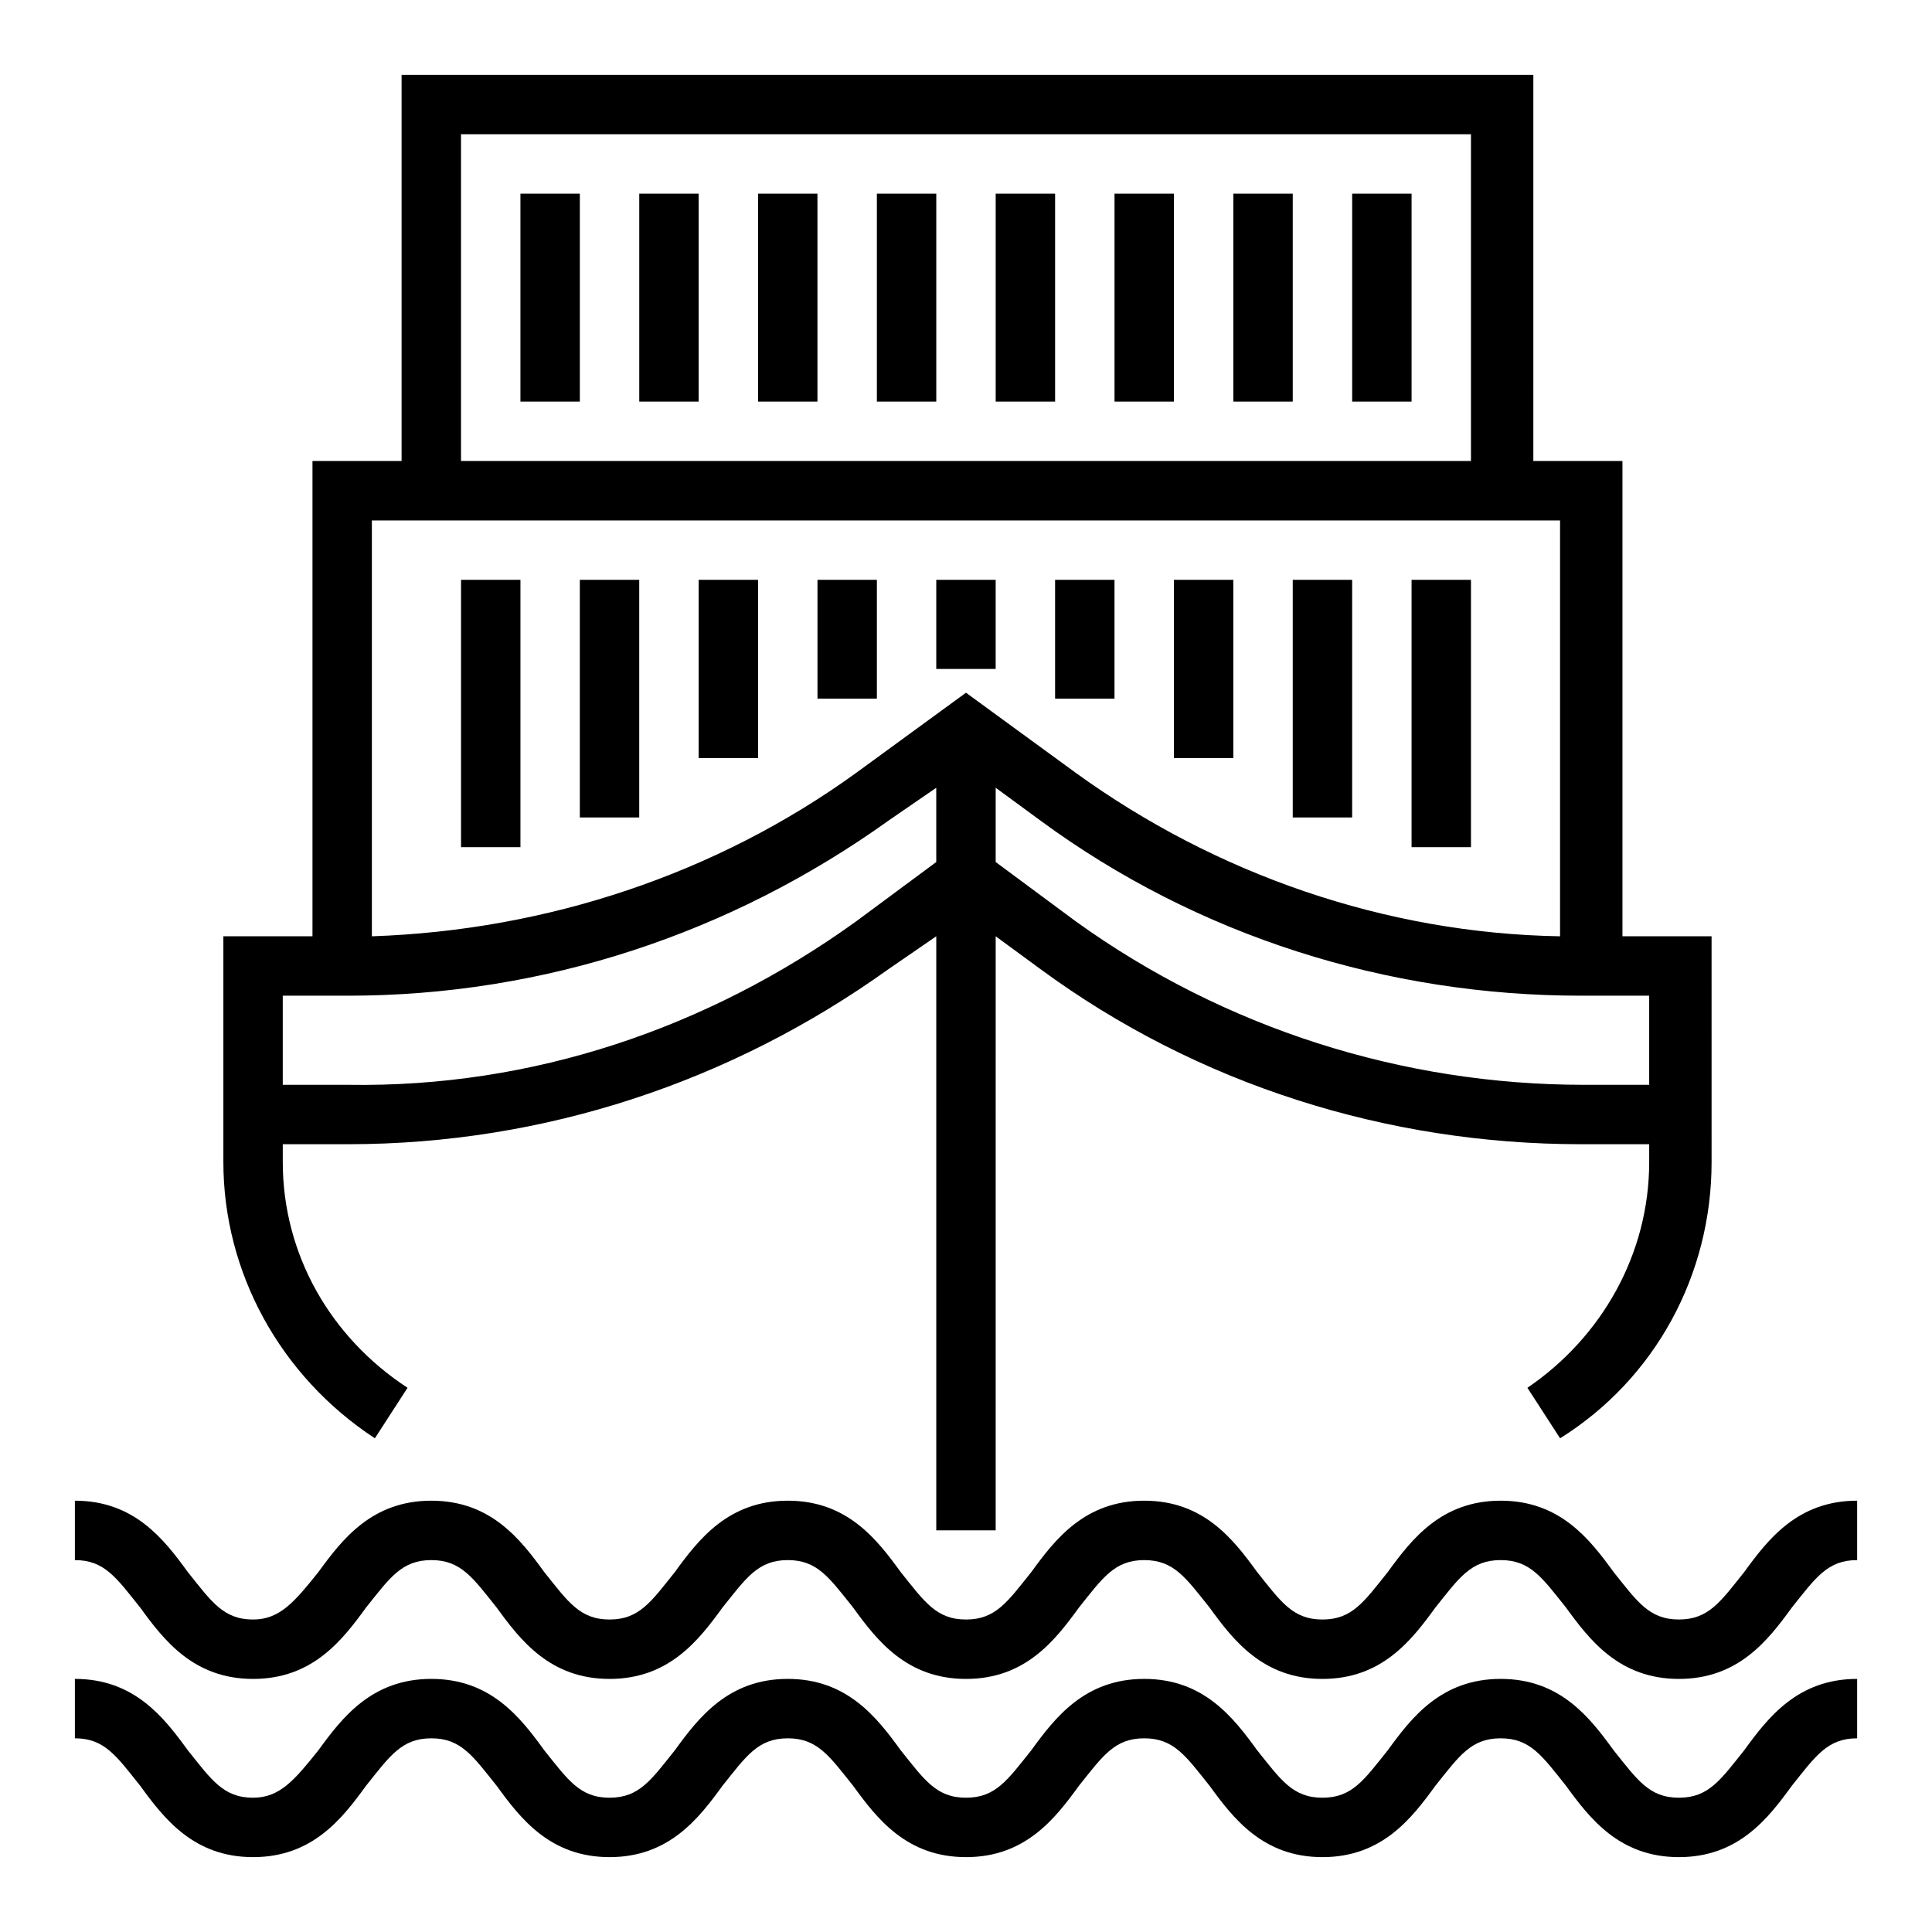
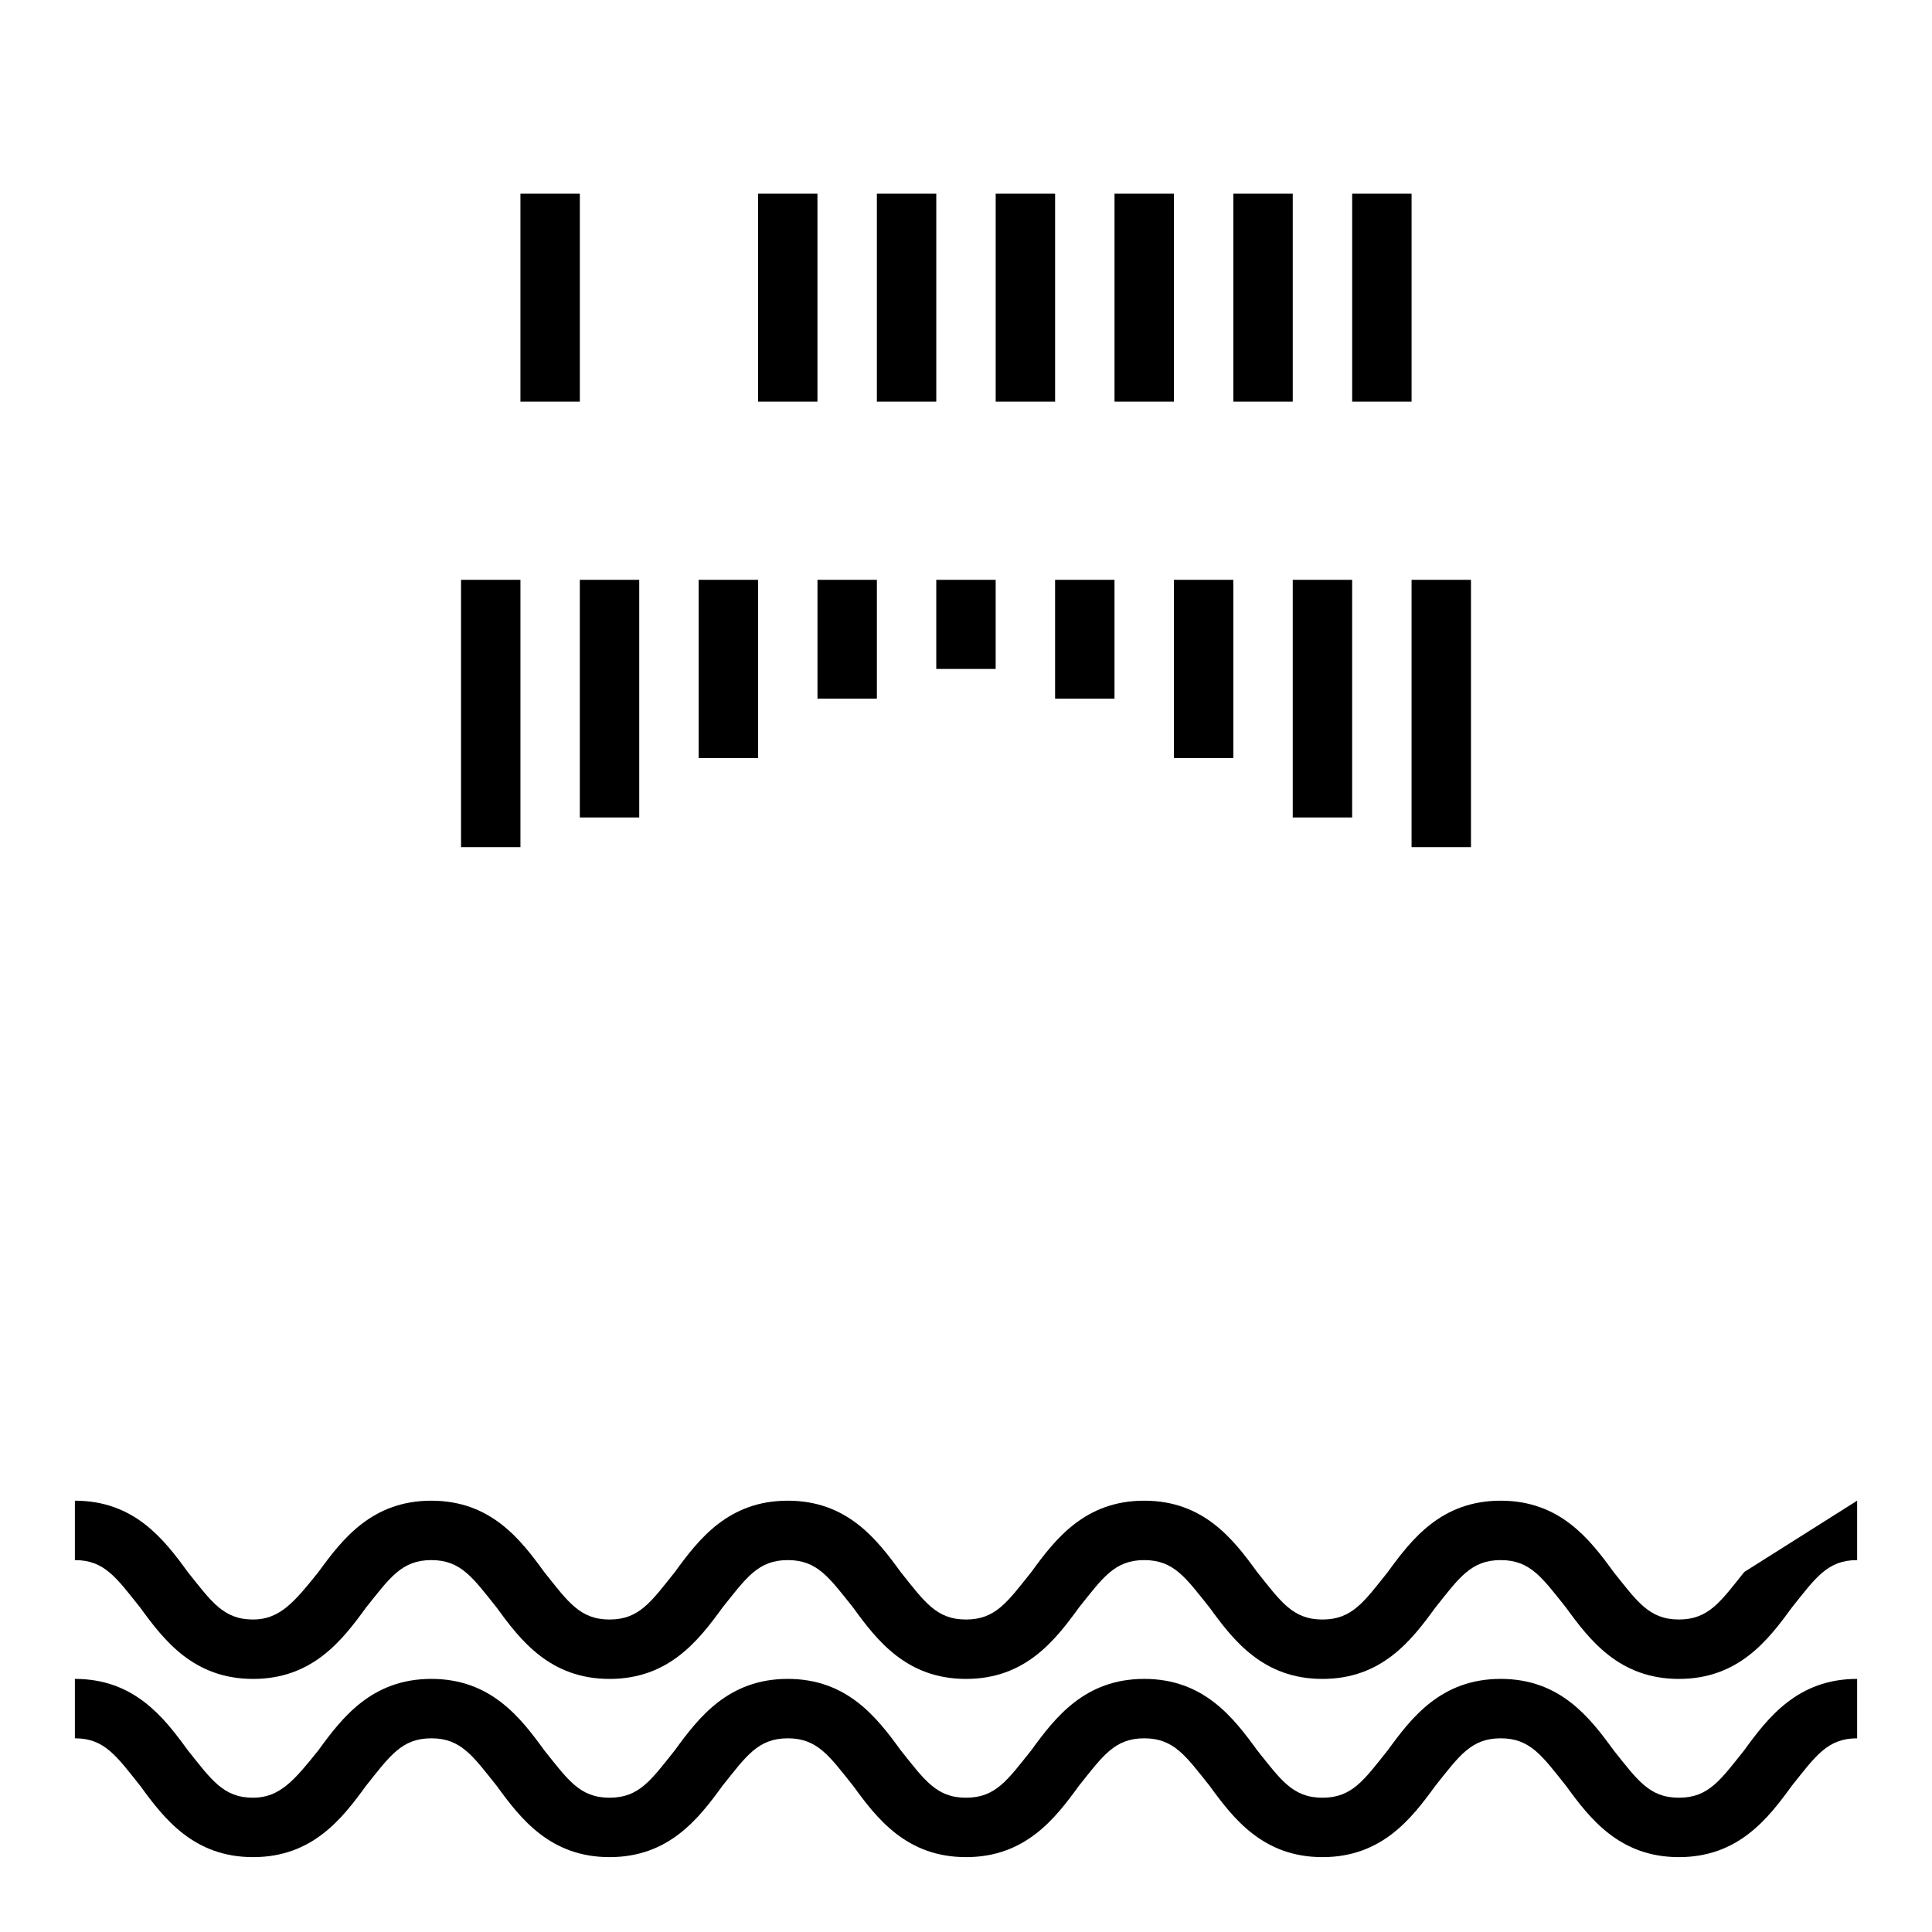
<svg xmlns="http://www.w3.org/2000/svg" fill="#000000" width="800px" height="800px" version="1.1" viewBox="144 144 512 512">
  <g>
-     <path d="m548.78 511.78 8.66 13.383c25.191-15.742 40.148-43.297 40.148-73.211l-0.004-59.828h-23.617v-125.95h-23.617l0.004-102.34h-299.93v102.34h-23.617v125.95h-23.613v59.828c0 29.125 14.957 56.68 40.148 73.211l8.66-13.383c-20.469-13.383-33.066-35.426-33.066-59.828v-4.723h17.32c51.957 0 101.55-16.531 143.27-46.445l12.594-8.66v157.44h15.742l0.004-157.44 11.809 8.66c41.723 30.699 92.102 46.445 143.27 46.445h18.105v4.723c0 24.402-12.594 46.445-32.273 59.828zm-282.61-332.2h267.65v86.594h-267.65zm291.26 102.34v110.21c-46.445-0.789-91.316-16.531-128.31-43.297l-29.125-21.254-29.125 21.254c-37 26.766-81.871 41.723-128.32 43.297v-110.21zm-186.57 106.27c-39.359 28.34-85.805 44.082-134.61 43.297h-17.316v-23.617h17.32c51.957 0 101.55-16.531 143.27-46.445l12.594-8.66v19.68zm192.87 43.297c-48.02 0-95.25-14.957-134.61-43.297l-21.254-15.742v-19.684l11.809 8.66c41.723 30.699 92.102 46.445 143.27 46.445h18.105v23.617z" />
    <path d="m606.25 607.82c-6.297 7.871-9.445 12.594-17.32 12.594-7.871 0-11.02-4.723-17.32-12.594-6.293-8.66-14.168-18.895-29.91-18.895-15.742 0-23.617 10.234-29.914 18.895-6.297 7.871-9.445 12.594-17.32 12.594-7.871 0-11.02-4.723-17.32-12.594-6.293-8.66-14.164-18.895-29.91-18.895-15.742 0-23.617 10.234-29.914 18.895-6.297 7.871-9.445 12.594-17.32 12.594-7.871 0-11.02-4.723-17.32-12.594-6.293-8.66-14.164-18.895-29.91-18.895-15.742 0-23.617 10.234-29.914 18.895-6.297 7.871-9.445 12.594-17.32 12.594-7.871 0-11.02-4.723-17.32-12.594-6.293-8.66-14.164-18.895-29.91-18.895-15.742 0-23.617 10.234-29.914 18.895-6.297 7.871-10.23 12.594-17.316 12.594-7.871 0-11.02-4.723-17.32-12.594-6.297-8.66-14.168-18.895-29.914-18.895v15.742c7.871 0 11.02 4.723 17.32 12.594 6.297 8.664 14.168 18.898 29.914 18.898 15.742 0 23.617-10.234 29.914-18.895 6.297-7.871 9.445-12.594 17.32-12.594 7.871 0 11.02 4.723 17.32 12.594 6.293 8.66 14.164 18.895 29.91 18.895 15.742 0 23.617-10.234 29.914-18.895 6.297-7.871 9.445-12.594 17.32-12.594 7.871 0 11.02 4.723 17.32 12.594 6.293 8.66 14.164 18.895 29.91 18.895 15.742 0 23.617-10.234 29.914-18.895 6.297-7.871 9.445-12.594 17.32-12.594 7.871 0 11.02 4.723 17.32 12.594 6.293 8.66 14.164 18.895 29.906 18.895 15.742 0 23.617-10.234 29.914-18.895 6.297-7.871 9.445-12.594 17.32-12.594 7.871 0 11.02 4.723 17.32 12.594 6.297 8.66 14.168 18.895 29.91 18.895 15.742 0 23.617-10.234 29.914-18.895 6.297-7.871 9.445-12.594 17.32-12.594v-15.742c-15.746-0.004-23.617 10.23-29.914 18.891z" />
-     <path d="m606.25 560.59c-6.297 7.871-9.445 12.594-17.32 12.594-7.871 0-11.02-4.723-17.32-12.594-6.293-8.656-14.168-18.891-29.91-18.891-15.742 0-23.617 10.234-29.914 18.895-6.297 7.871-9.445 12.594-17.32 12.594-7.871 0-11.02-4.723-17.32-12.594-6.293-8.66-14.164-18.895-29.91-18.895-15.742 0-23.617 10.234-29.914 18.895-6.297 7.871-9.445 12.594-17.32 12.594-7.871 0-11.02-4.723-17.32-12.594-6.293-8.66-14.164-18.895-29.91-18.895-15.742 0-23.617 10.234-29.914 18.895-6.297 7.871-9.445 12.594-17.32 12.594-7.871 0-11.02-4.723-17.32-12.594-6.293-8.66-14.164-18.895-29.91-18.895-15.742 0-23.617 10.234-29.914 18.895-6.297 7.871-10.23 12.594-17.316 12.594-7.871 0-11.02-4.723-17.32-12.594-6.297-8.66-14.168-18.895-29.914-18.895v15.742c7.871 0 11.02 4.723 17.32 12.594 6.297 8.664 14.168 18.895 29.914 18.895 15.742 0 23.617-10.234 29.914-18.895 6.297-7.871 9.445-12.594 17.32-12.594 7.871 0 11.02 4.723 17.32 12.594 6.293 8.664 14.164 18.895 29.91 18.895 15.742 0 23.617-10.234 29.914-18.895 6.297-7.871 9.445-12.594 17.32-12.594 7.871 0 11.02 4.723 17.32 12.594 6.293 8.664 14.164 18.895 29.91 18.895 15.742 0 23.617-10.234 29.914-18.895 6.297-7.871 9.445-12.594 17.32-12.594 7.871 0 11.02 4.723 17.32 12.594 6.293 8.664 14.164 18.895 29.906 18.895 15.742 0 23.617-10.234 29.914-18.895 6.297-7.871 9.445-12.594 17.32-12.594 7.871 0 11.02 4.723 17.32 12.594 6.297 8.664 14.168 18.895 29.91 18.895 15.742 0 23.617-10.234 29.914-18.895 6.297-7.871 9.445-12.594 17.32-12.594v-15.742c-15.746 0-23.617 10.234-29.914 18.891z" />
+     <path d="m606.25 560.59c-6.297 7.871-9.445 12.594-17.32 12.594-7.871 0-11.02-4.723-17.32-12.594-6.293-8.656-14.168-18.891-29.91-18.891-15.742 0-23.617 10.234-29.914 18.895-6.297 7.871-9.445 12.594-17.32 12.594-7.871 0-11.02-4.723-17.32-12.594-6.293-8.66-14.164-18.895-29.91-18.895-15.742 0-23.617 10.234-29.914 18.895-6.297 7.871-9.445 12.594-17.32 12.594-7.871 0-11.02-4.723-17.32-12.594-6.293-8.66-14.164-18.895-29.91-18.895-15.742 0-23.617 10.234-29.914 18.895-6.297 7.871-9.445 12.594-17.32 12.594-7.871 0-11.02-4.723-17.32-12.594-6.293-8.66-14.164-18.895-29.91-18.895-15.742 0-23.617 10.234-29.914 18.895-6.297 7.871-10.23 12.594-17.316 12.594-7.871 0-11.02-4.723-17.32-12.594-6.297-8.66-14.168-18.895-29.914-18.895v15.742c7.871 0 11.02 4.723 17.32 12.594 6.297 8.664 14.168 18.895 29.914 18.895 15.742 0 23.617-10.234 29.914-18.895 6.297-7.871 9.445-12.594 17.32-12.594 7.871 0 11.02 4.723 17.32 12.594 6.293 8.664 14.164 18.895 29.91 18.895 15.742 0 23.617-10.234 29.914-18.895 6.297-7.871 9.445-12.594 17.32-12.594 7.871 0 11.02 4.723 17.32 12.594 6.293 8.664 14.164 18.895 29.91 18.895 15.742 0 23.617-10.234 29.914-18.895 6.297-7.871 9.445-12.594 17.32-12.594 7.871 0 11.02 4.723 17.32 12.594 6.293 8.664 14.164 18.895 29.906 18.895 15.742 0 23.617-10.234 29.914-18.895 6.297-7.871 9.445-12.594 17.32-12.594 7.871 0 11.02 4.723 17.32 12.594 6.297 8.664 14.168 18.895 29.91 18.895 15.742 0 23.617-10.234 29.914-18.895 6.297-7.871 9.445-12.594 17.32-12.594v-15.742z" />
    <path d="m281.92 195.32h15.742v55.105h-15.742z" />
-     <path d="m313.41 195.32h15.742v55.105h-15.742z" />
    <path d="m344.89 195.32h15.742v55.105h-15.742z" />
    <path d="m376.38 195.32h15.742v55.105h-15.742z" />
    <path d="m407.87 195.32h15.742v55.105h-15.742z" />
    <path d="m439.36 195.32h15.742v55.105h-15.742z" />
    <path d="m470.85 195.32h15.742v55.105h-15.742z" />
    <path d="m502.34 195.32h15.742v55.105h-15.742z" />
    <path d="m266.18 297.66h15.742v70.848h-15.742z" />
    <path d="m297.66 297.66h15.742v62.977h-15.742z" />
    <path d="m329.15 297.66h15.742v47.23h-15.742z" />
    <path d="m360.64 297.66h15.742v31.488h-15.742z" />
    <path d="m392.12 297.66h15.742v23.617h-15.742z" />
    <path d="m518.08 297.66h15.742v70.848h-15.742z" />
    <path d="m486.59 297.66h15.742v62.977h-15.742z" />
    <path d="m455.1 297.66h15.742v47.23h-15.742z" />
    <path d="m423.61 297.66h15.742v31.488h-15.742z" />
  </g>
</svg>